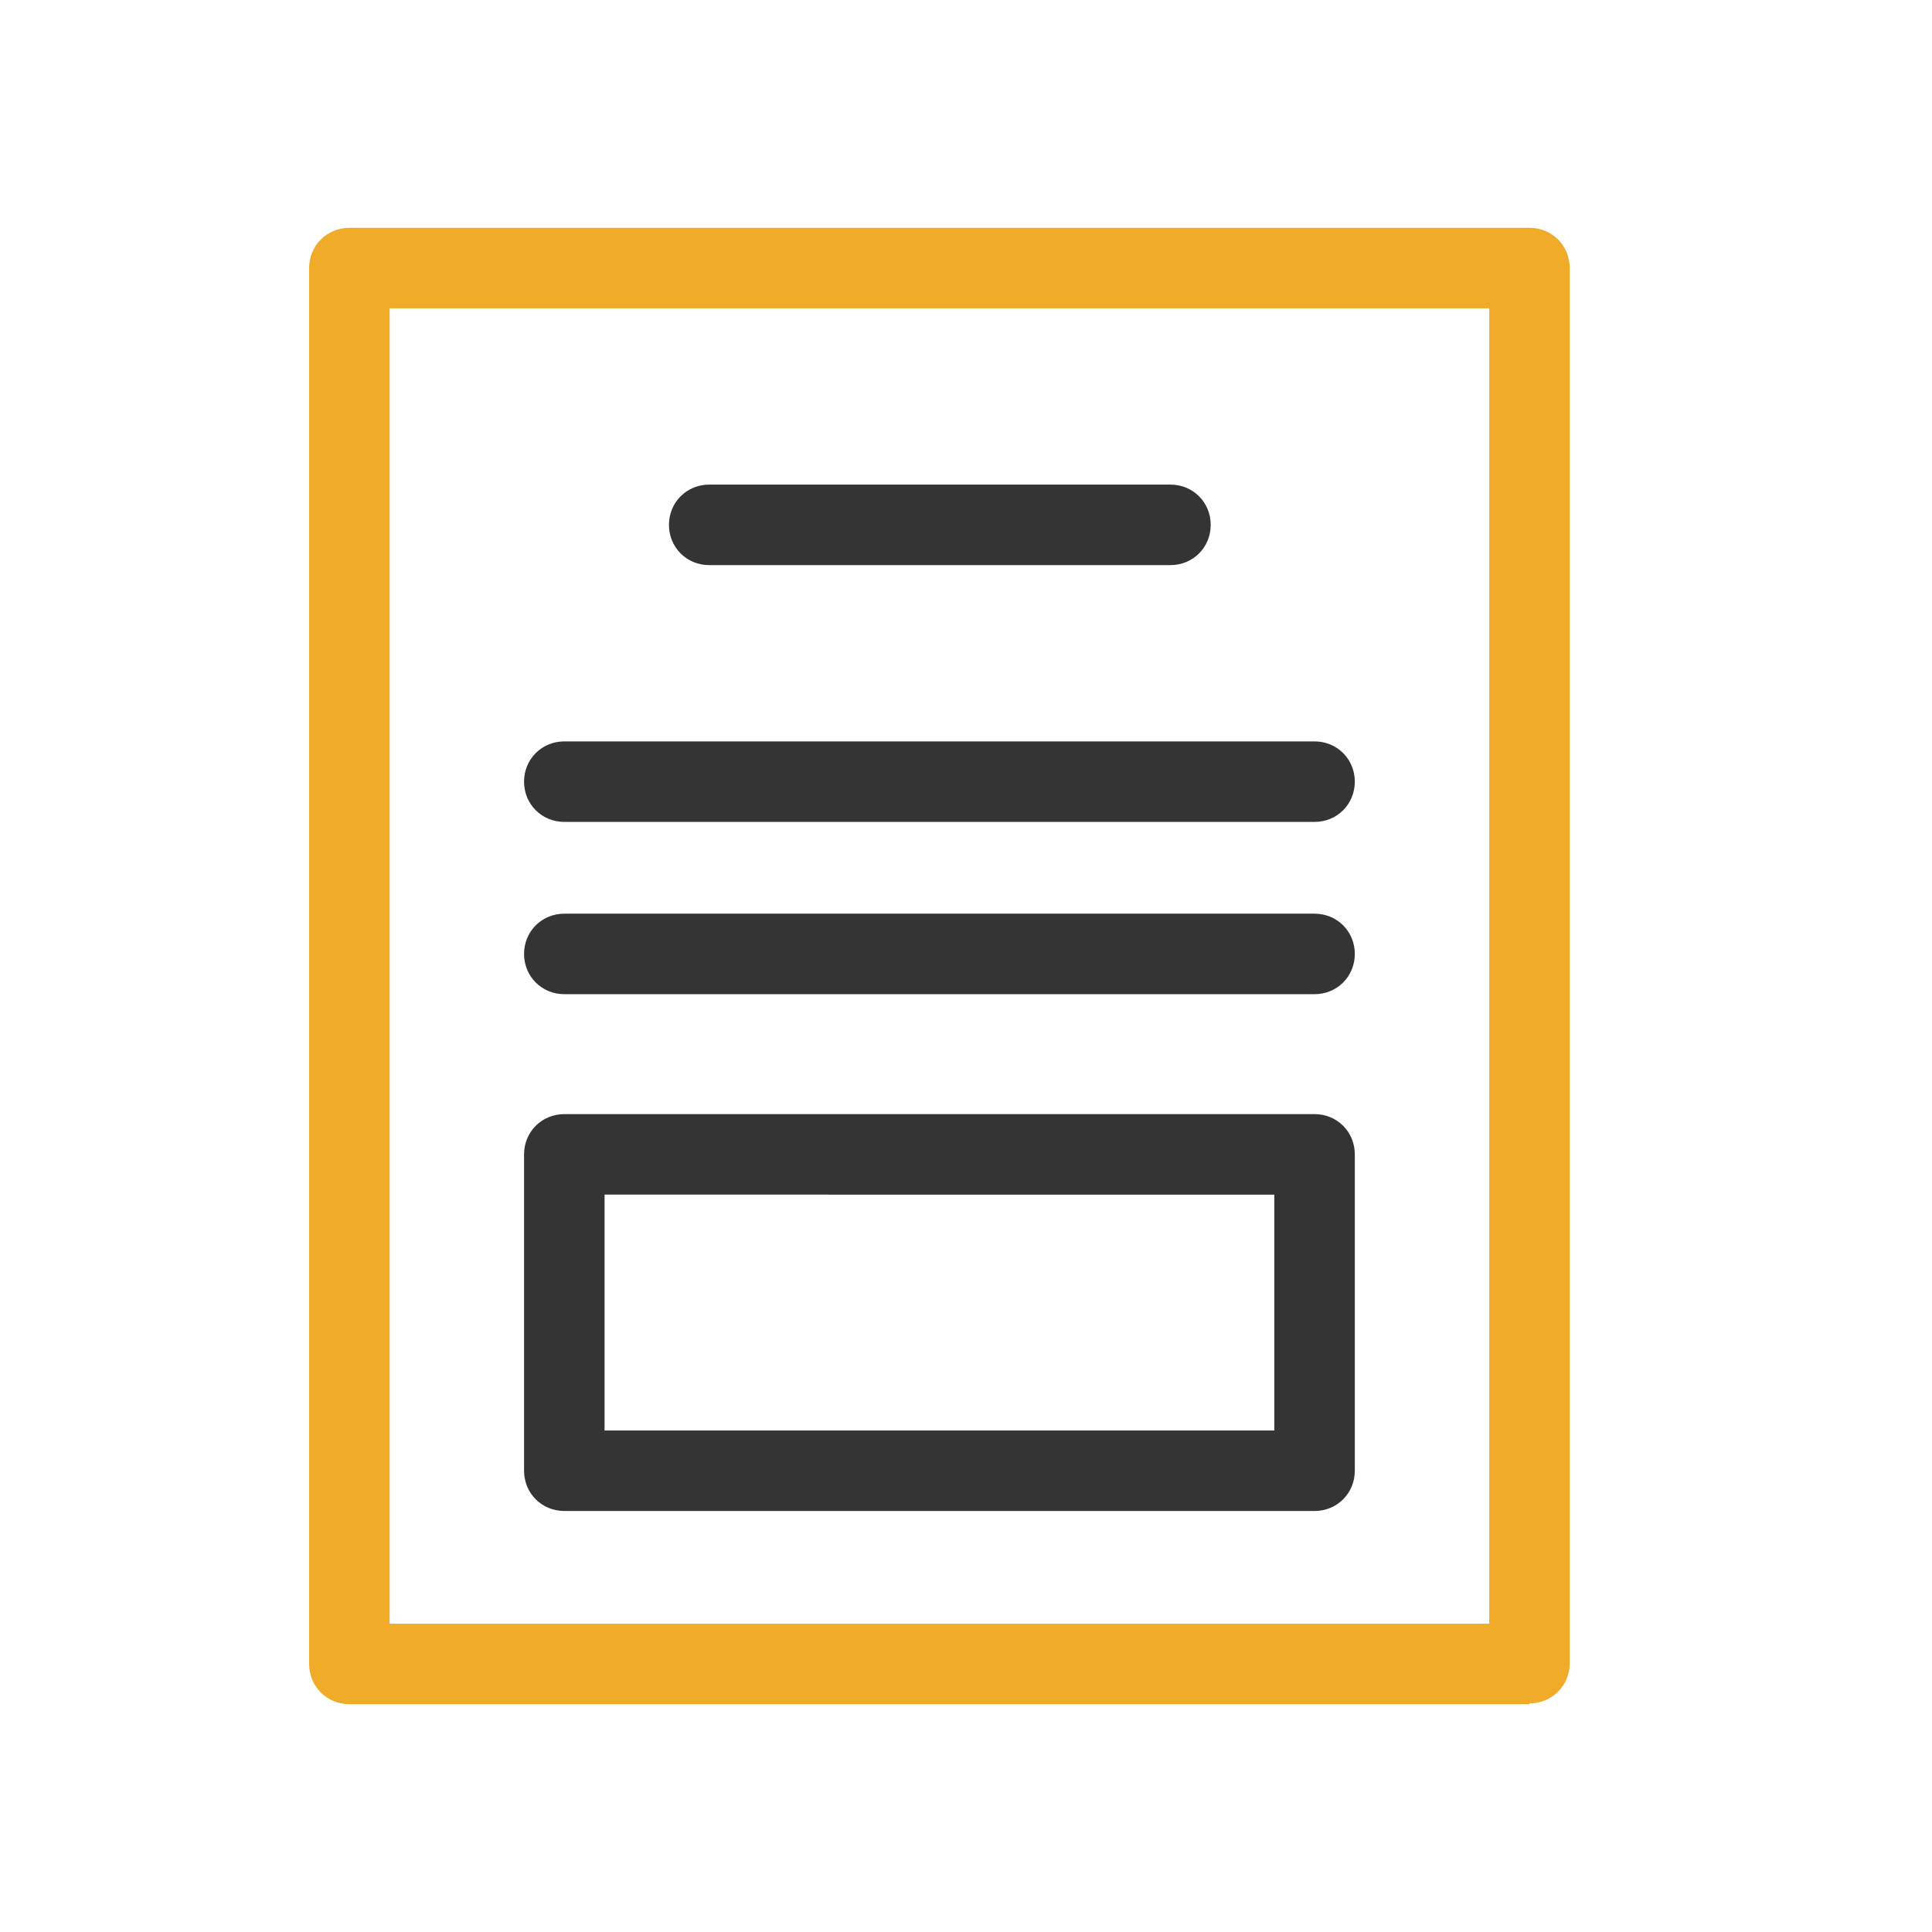
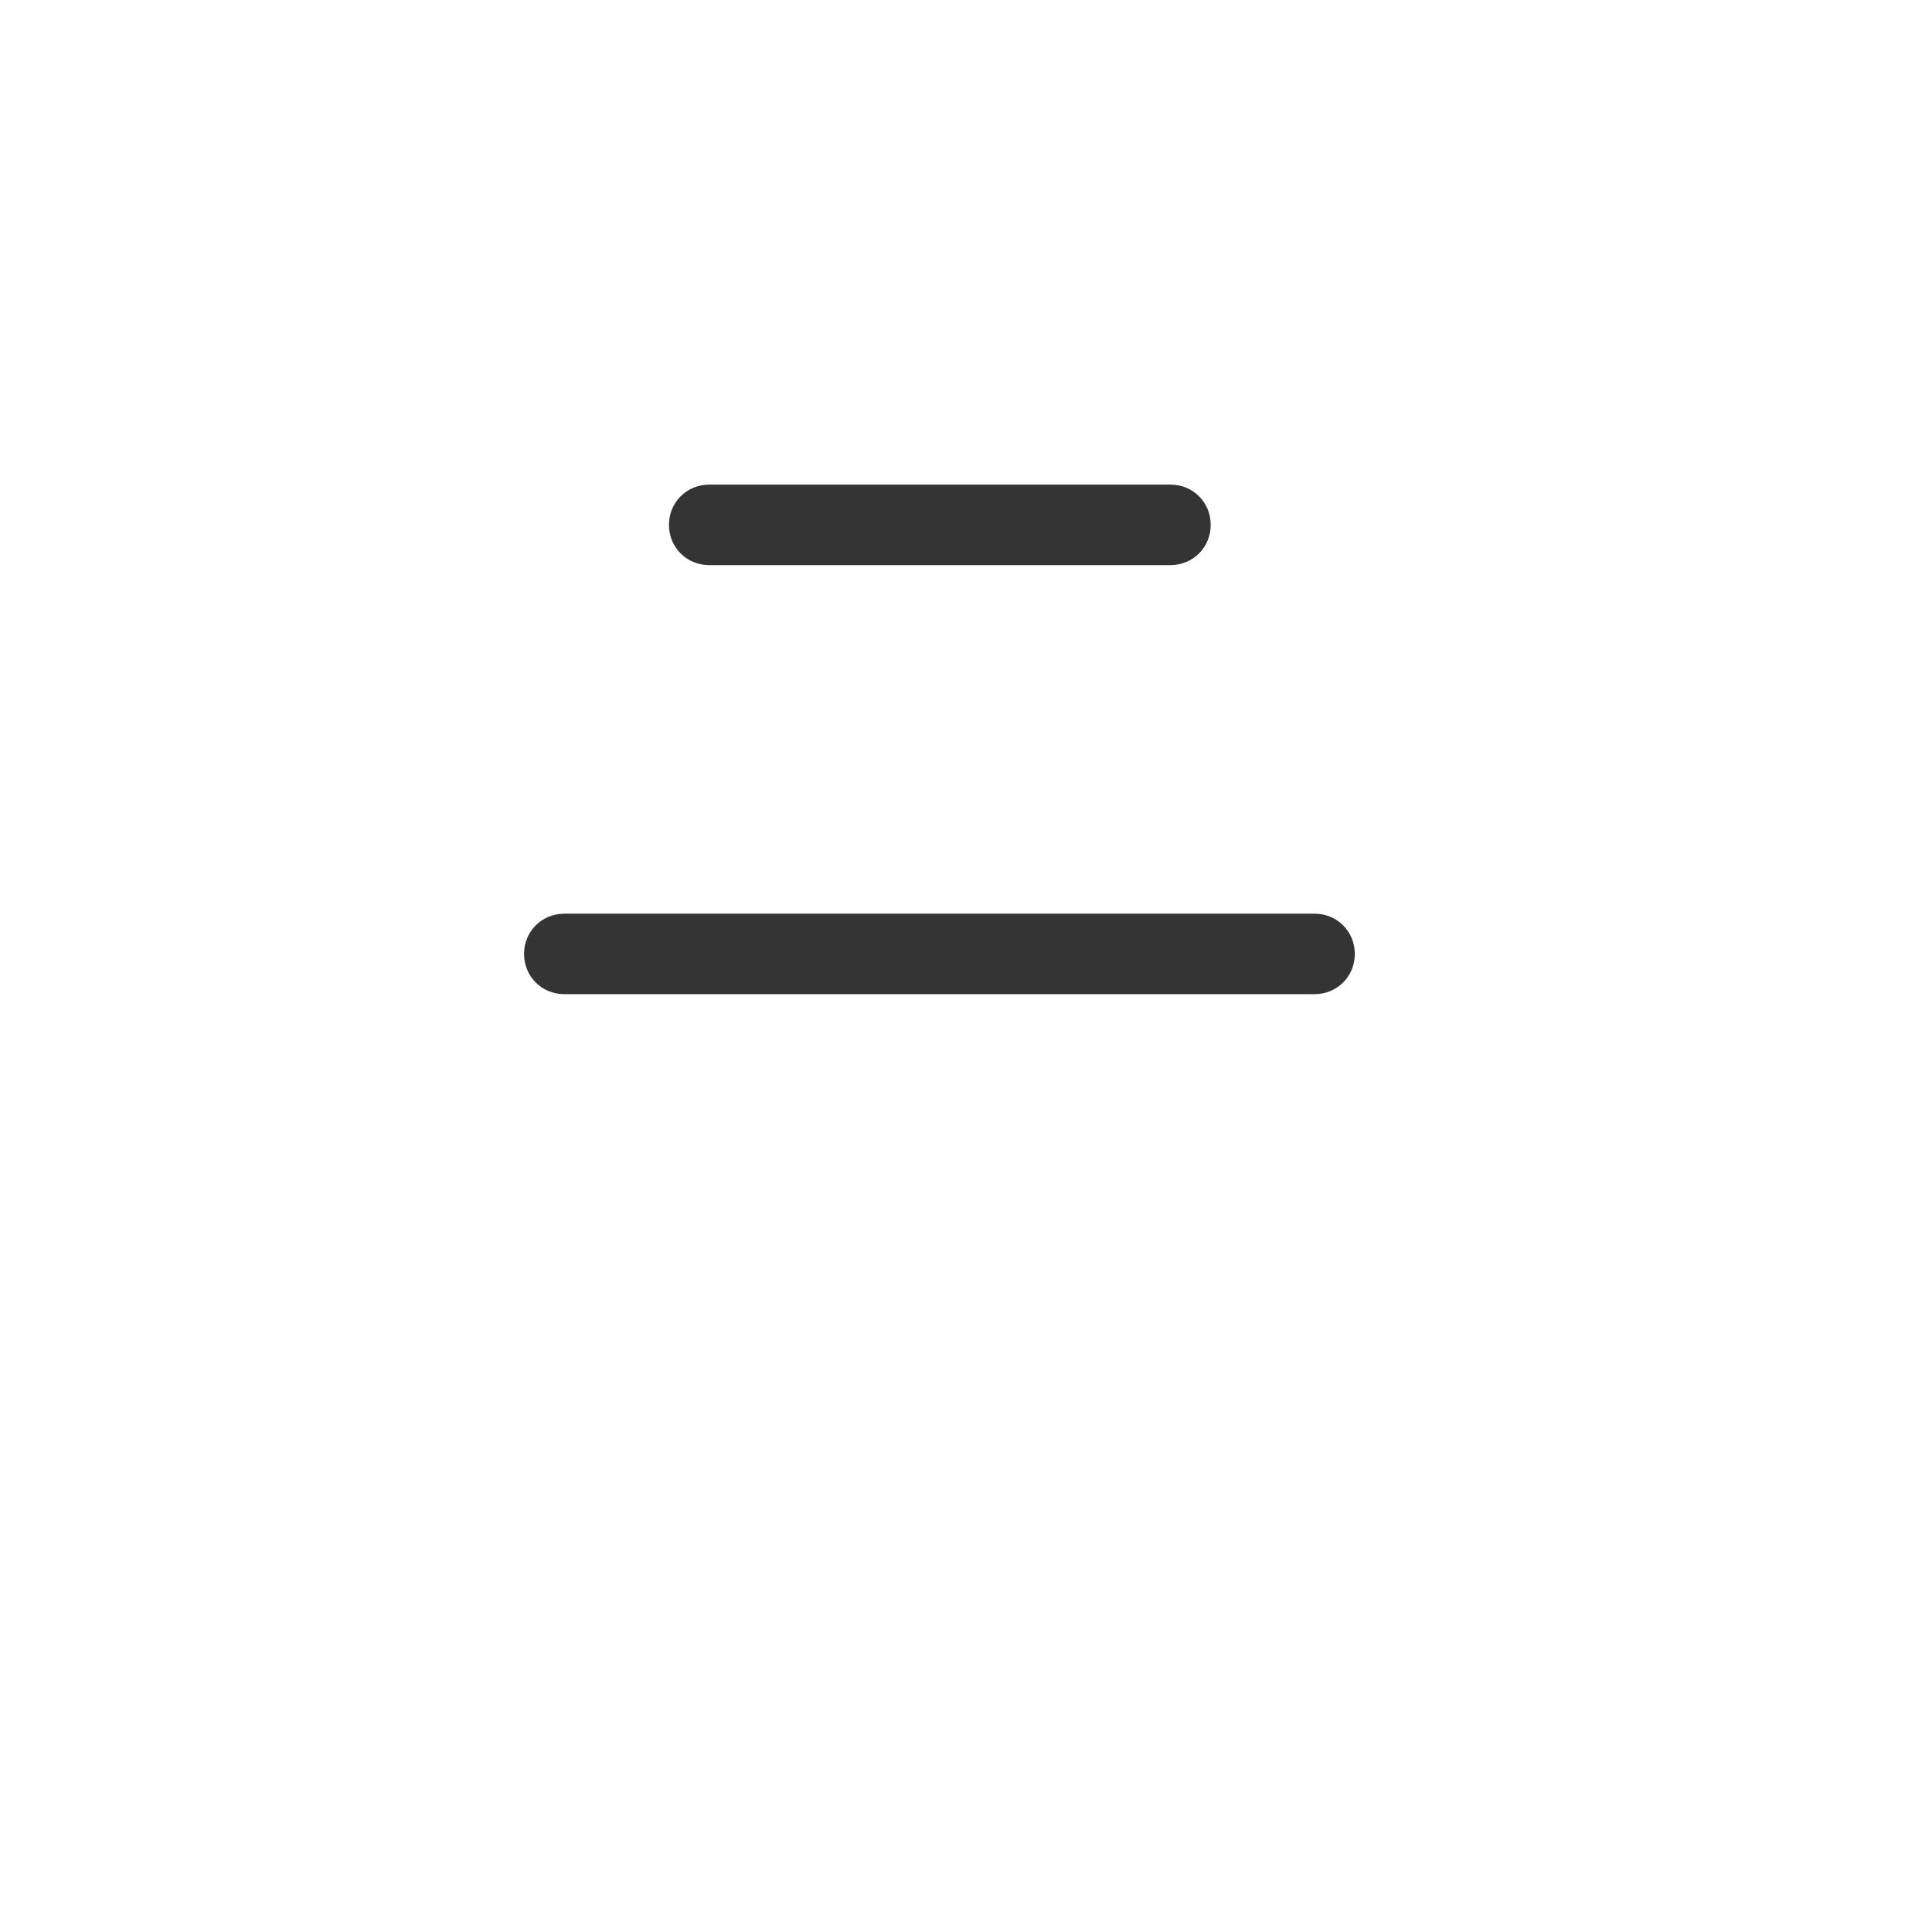
<svg xmlns="http://www.w3.org/2000/svg" id="Livello_1" data-name="Livello 1" viewBox="0 0 24 24">
  <defs>
    <style>
      .cls-1 {
        fill: #f0ac29;
      }

      .cls-2 {
        fill: #343434;
      }
    </style>
  </defs>
  <g id="AZIENDALE">
    <g id="g1221">
      <g id="path1233">
-         <path class="cls-2" d="M16.33,18.77H7.01c-.28,0-.5-.22-.5-.5v-3.93c0-.28.22-.5.5-.5h9.32c.28,0,.5.22.5.5v3.93c0,.28-.22.5-.5.5ZM7.51,17.77h8.32v-2.93H7.51v2.93Z" />
-       </g>
+         </g>
      <g id="g1235">
        <g id="path1237">
          <path class="cls-2" d="M16.33,12.35H7.01c-.28,0-.5-.22-.5-.5s.22-.5.5-.5h9.32c.28,0,.5.22.5.5s-.22.5-.5.5Z" />
        </g>
      </g>
      <g id="g1239">
        <g id="path1241">
-           <path class="cls-2" d="M16.33,10.21H7.01c-.28,0-.5-.22-.5-.5s.22-.5.5-.5h9.32c.28,0,.5.22.5.5s-.22.5-.5.5Z" />
-         </g>
+           </g>
      </g>
      <g id="g1243">
        <g id="path1245">
          <path class="cls-2" d="M14.54,7.02h-5.73c-.28,0-.5-.22-.5-.5s.22-.5.5-.5h5.73c.28,0,.5.22.5.5s-.22.5-.5.5Z" />
        </g>
      </g>
    </g>
-     <path class="cls-1" d="M19,21.17H4.34c-.28,0-.5-.22-.5-.5V3.33c0-.28.22-.5.5-.5h14.66c.28,0,.5.22.5.5v17.33c0,.28-.22.5-.5.5ZM4.84,20.17h13.66V3.83H4.84v16.33Z" />
  </g>
</svg>